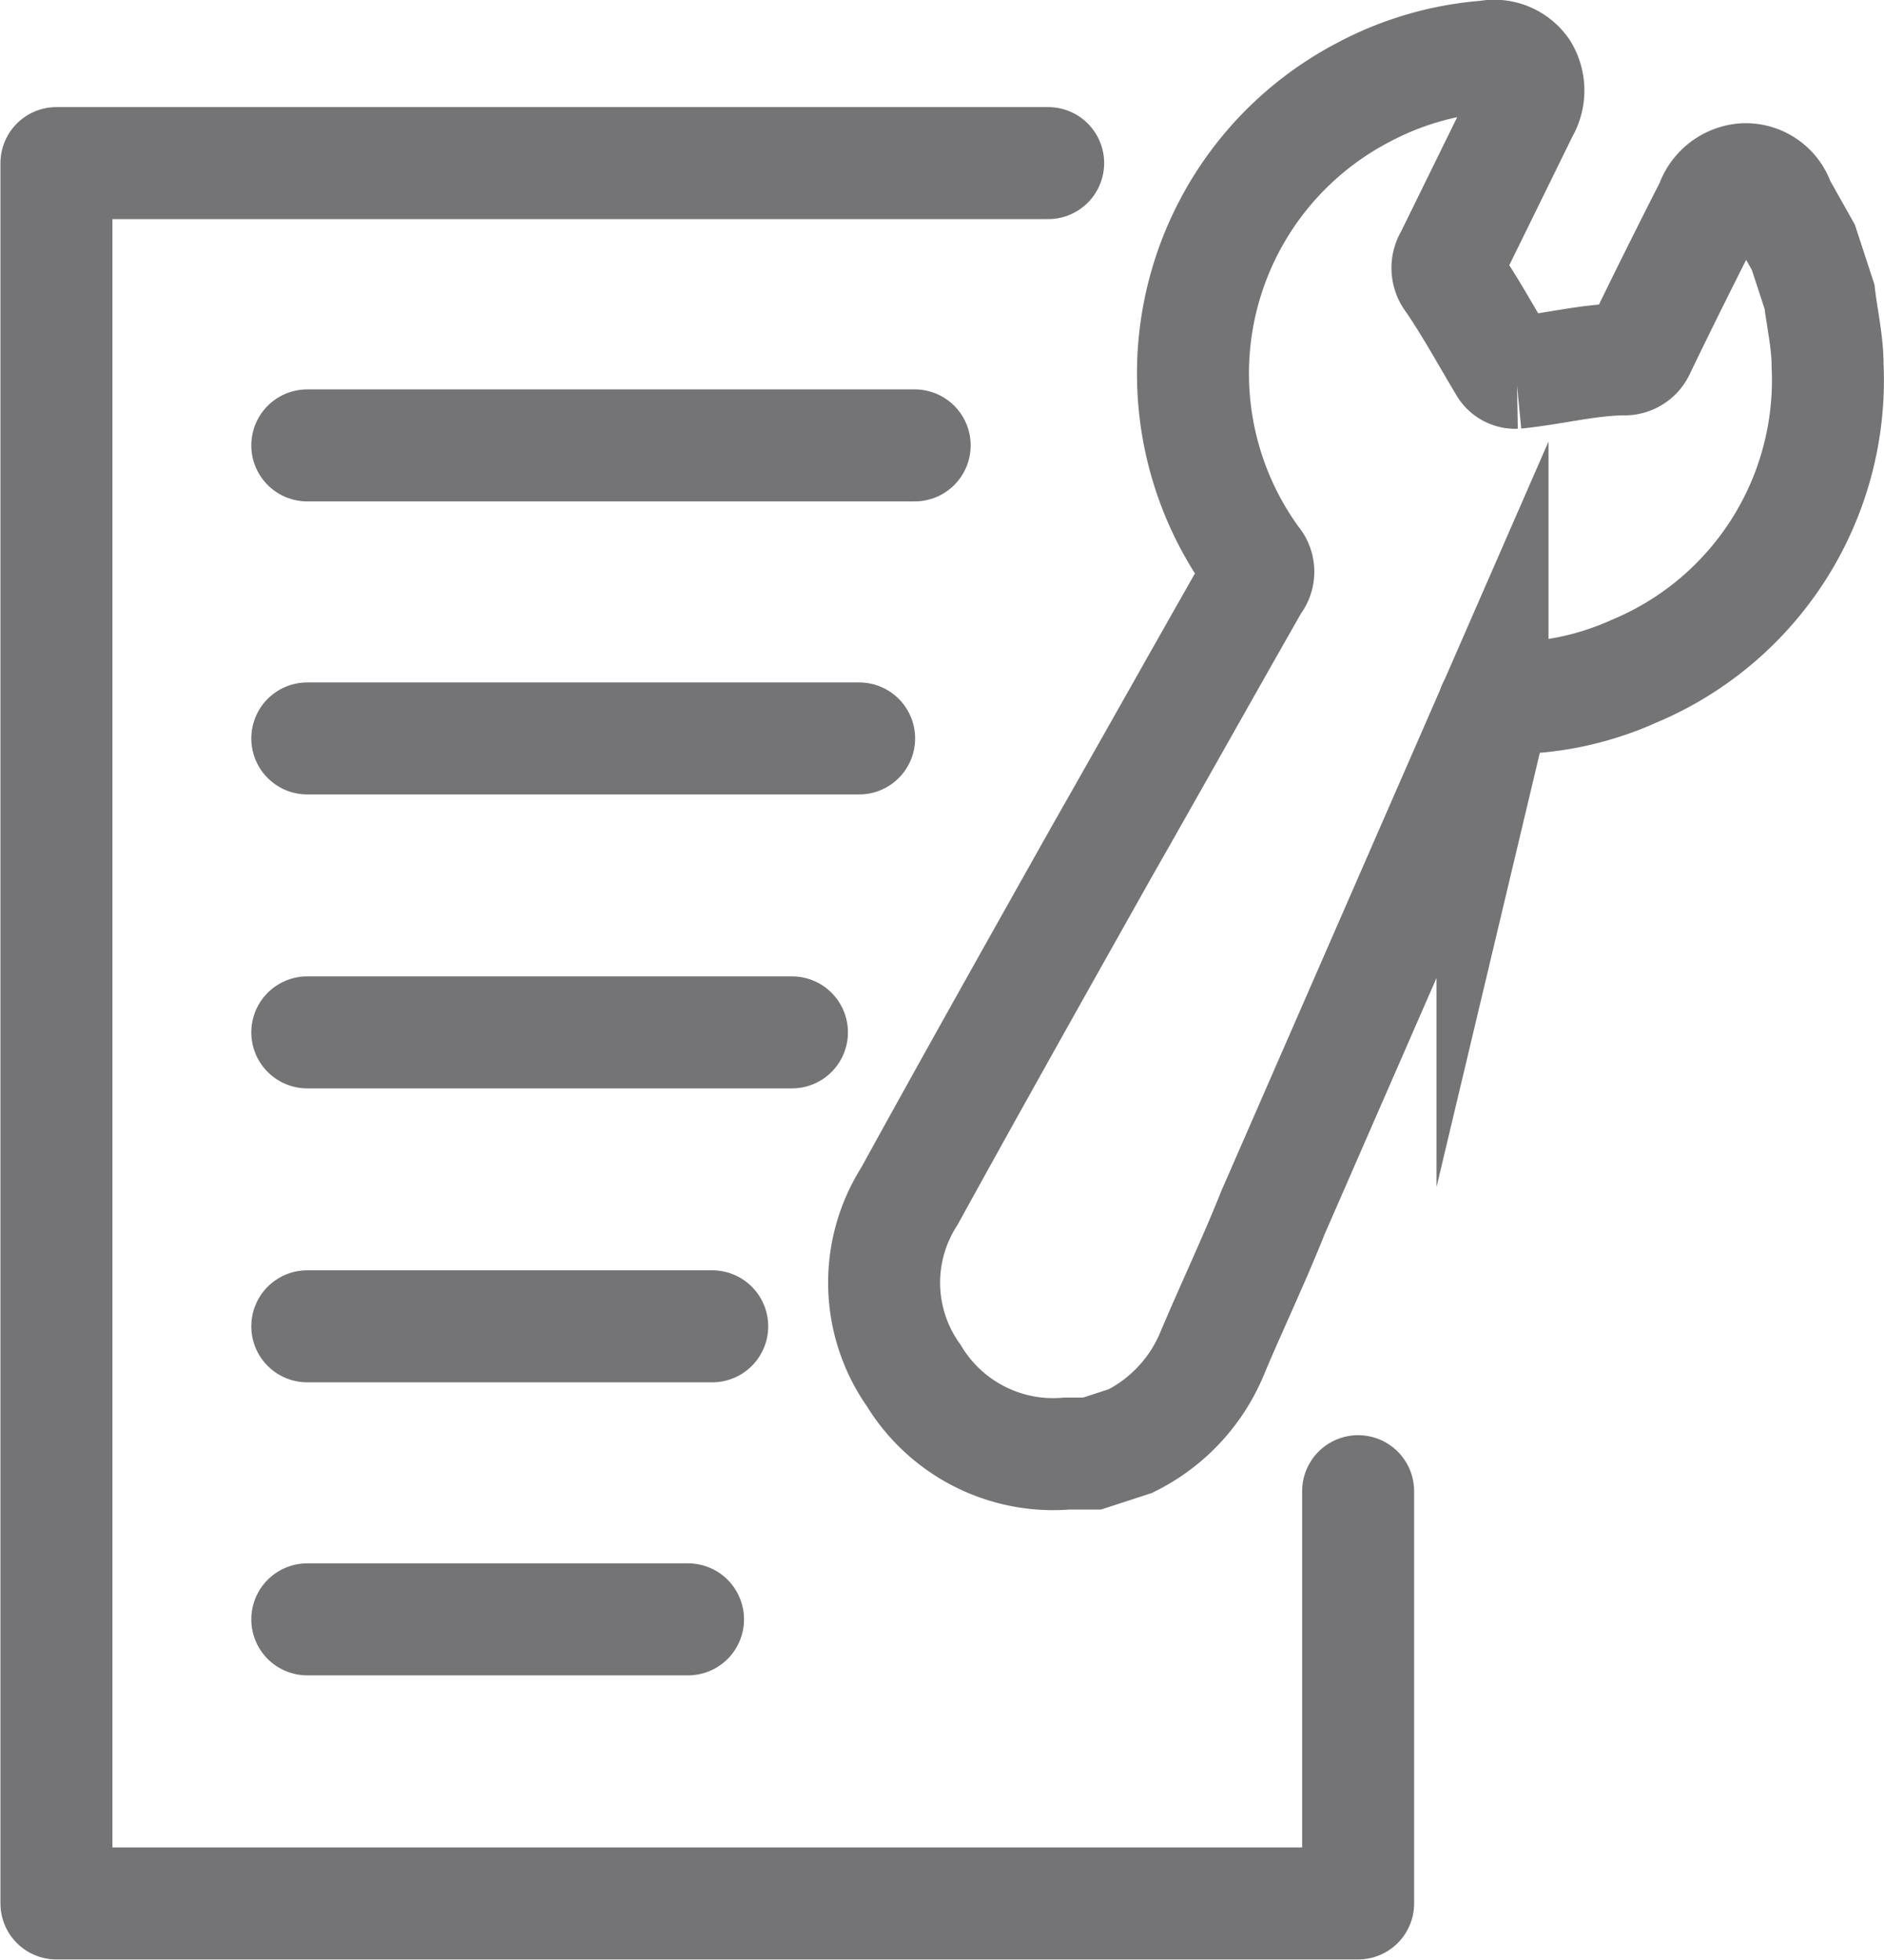
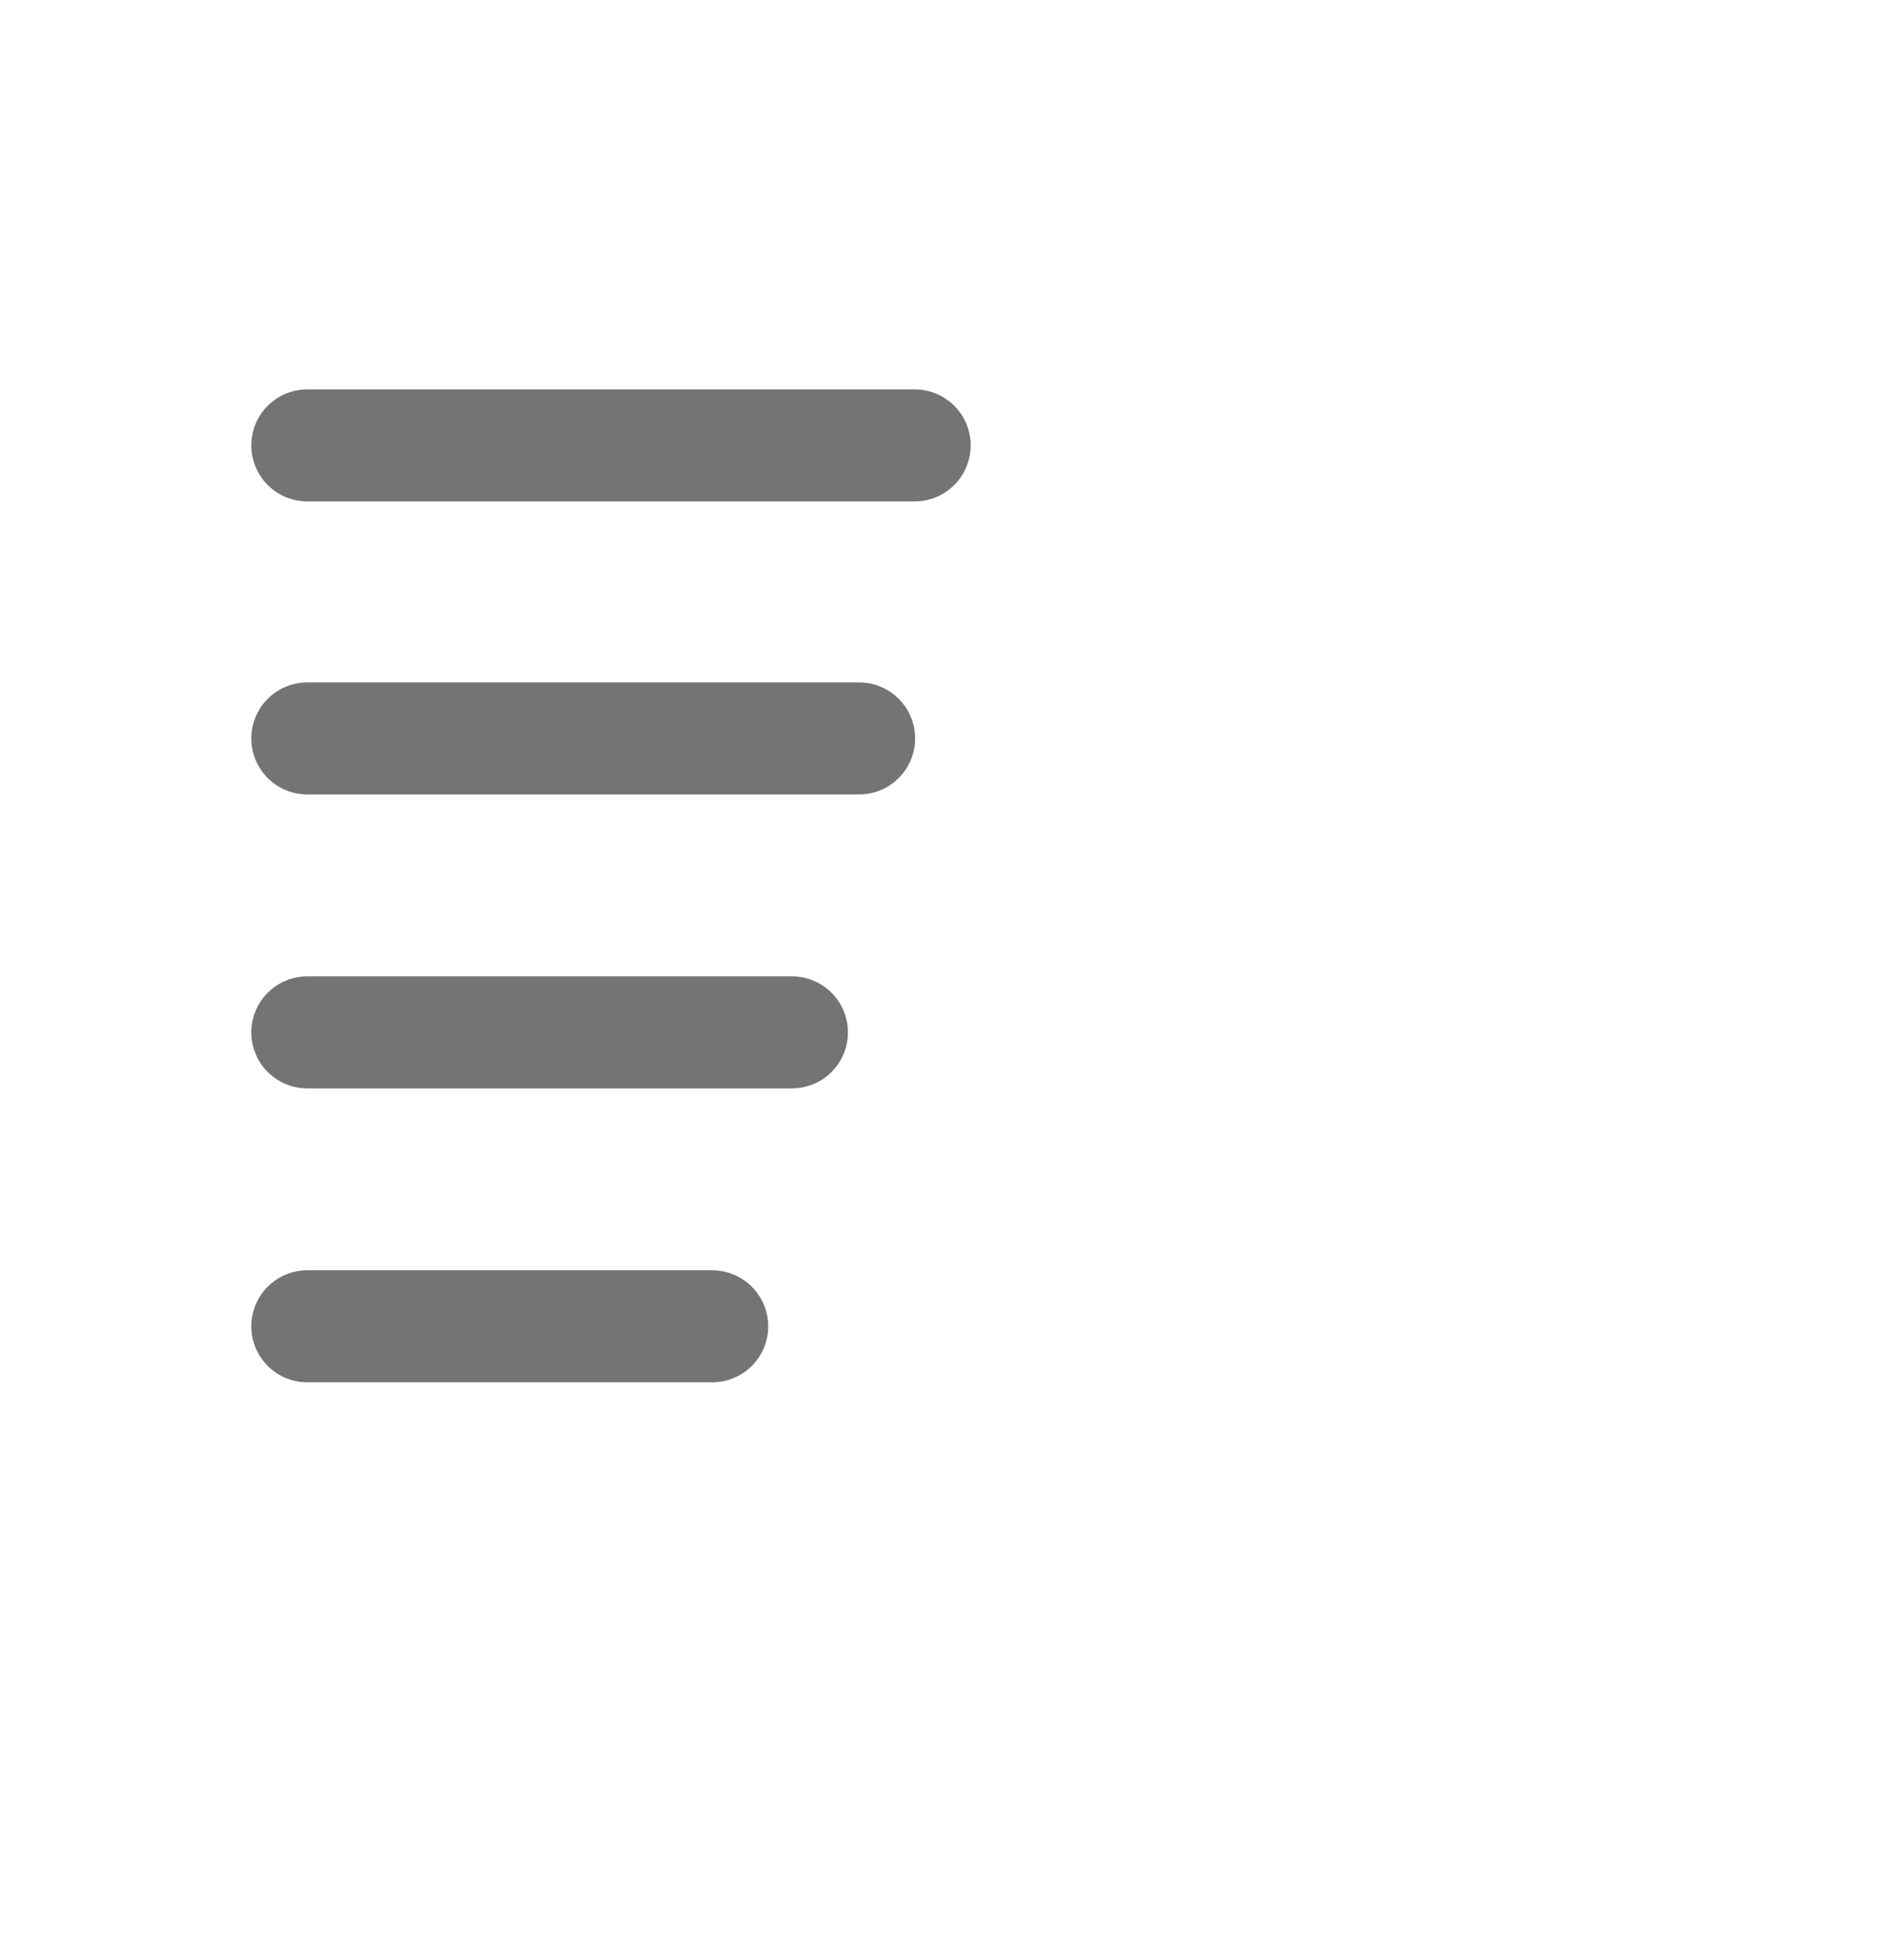
<svg xmlns="http://www.w3.org/2000/svg" viewBox="0 0 21.03 21.87">
  <defs>
    <style>.cls-1,.cls-2{fill:none;stroke:#747476;stroke-width:1.25px;}.cls-1{stroke-miterlimit:10;}.cls-2{stroke-linecap:round;stroke-linejoin:round;}</style>
  </defs>
  <g id="Calque_2" data-name="Calque 2">
    <g id="Calque_1-2" data-name="Calque 1">
-       <path class="cls-1" d="M19.86,2.28A.39.39,0,0,0,19.47,2a.42.42,0,0,0-.37.29c-.27.53-.54,1.07-.8,1.61a.18.18,0,0,1-.16.11c-.4,0-.81.11-1.22.15a.14.14,0,0,1-.12-.06c-.21-.35-.4-.7-.61-1a.2.2,0,0,1,0-.22L17,1.23a.43.43,0,0,0,0-.44.39.39,0,0,0-.4-.16,3.49,3.49,0,0,0-1.38.4A3.54,3.54,0,0,0,14,6.26a.18.18,0,0,1,0,.24c-.57,1-1.13,2-1.7,3-.72,1.28-1.44,2.56-2.15,3.85a1.79,1.79,0,0,0,.05,2,1.82,1.82,0,0,0,1.71.87l.28,0,.43-.14,0,0a1.91,1.91,0,0,0,.92-1c.22-.52.45-1,.67-1.55l2.45-5.61a.17.17,0,0,1,.18-.13,3.39,3.39,0,0,0,1.4-.3A3.52,3.52,0,0,0,20.4,4.07c0-.25-.06-.51-.09-.76l-.18-.55Z" />
-       <polyline class="cls-2" points="11.7 1.82 0.63 1.82 0.63 21.24 15.16 21.24 15.16 16.64" />
      <line class="cls-2" x1="3.43" y1="4.97" x2="10.21" y2="4.97" />
      <line class="cls-2" x1="3.43" y1="8.24" x2="9.59" y2="8.24" />
      <line class="cls-2" x1="3.43" y1="11.52" x2="8.84" y2="11.52" />
      <line class="cls-2" x1="3.43" y1="14.8" x2="7.95" y2="14.8" />
-       <line class="cls-2" x1="3.43" y1="18.07" x2="7.68" y2="18.07" />
    </g>
  </g>
</svg>